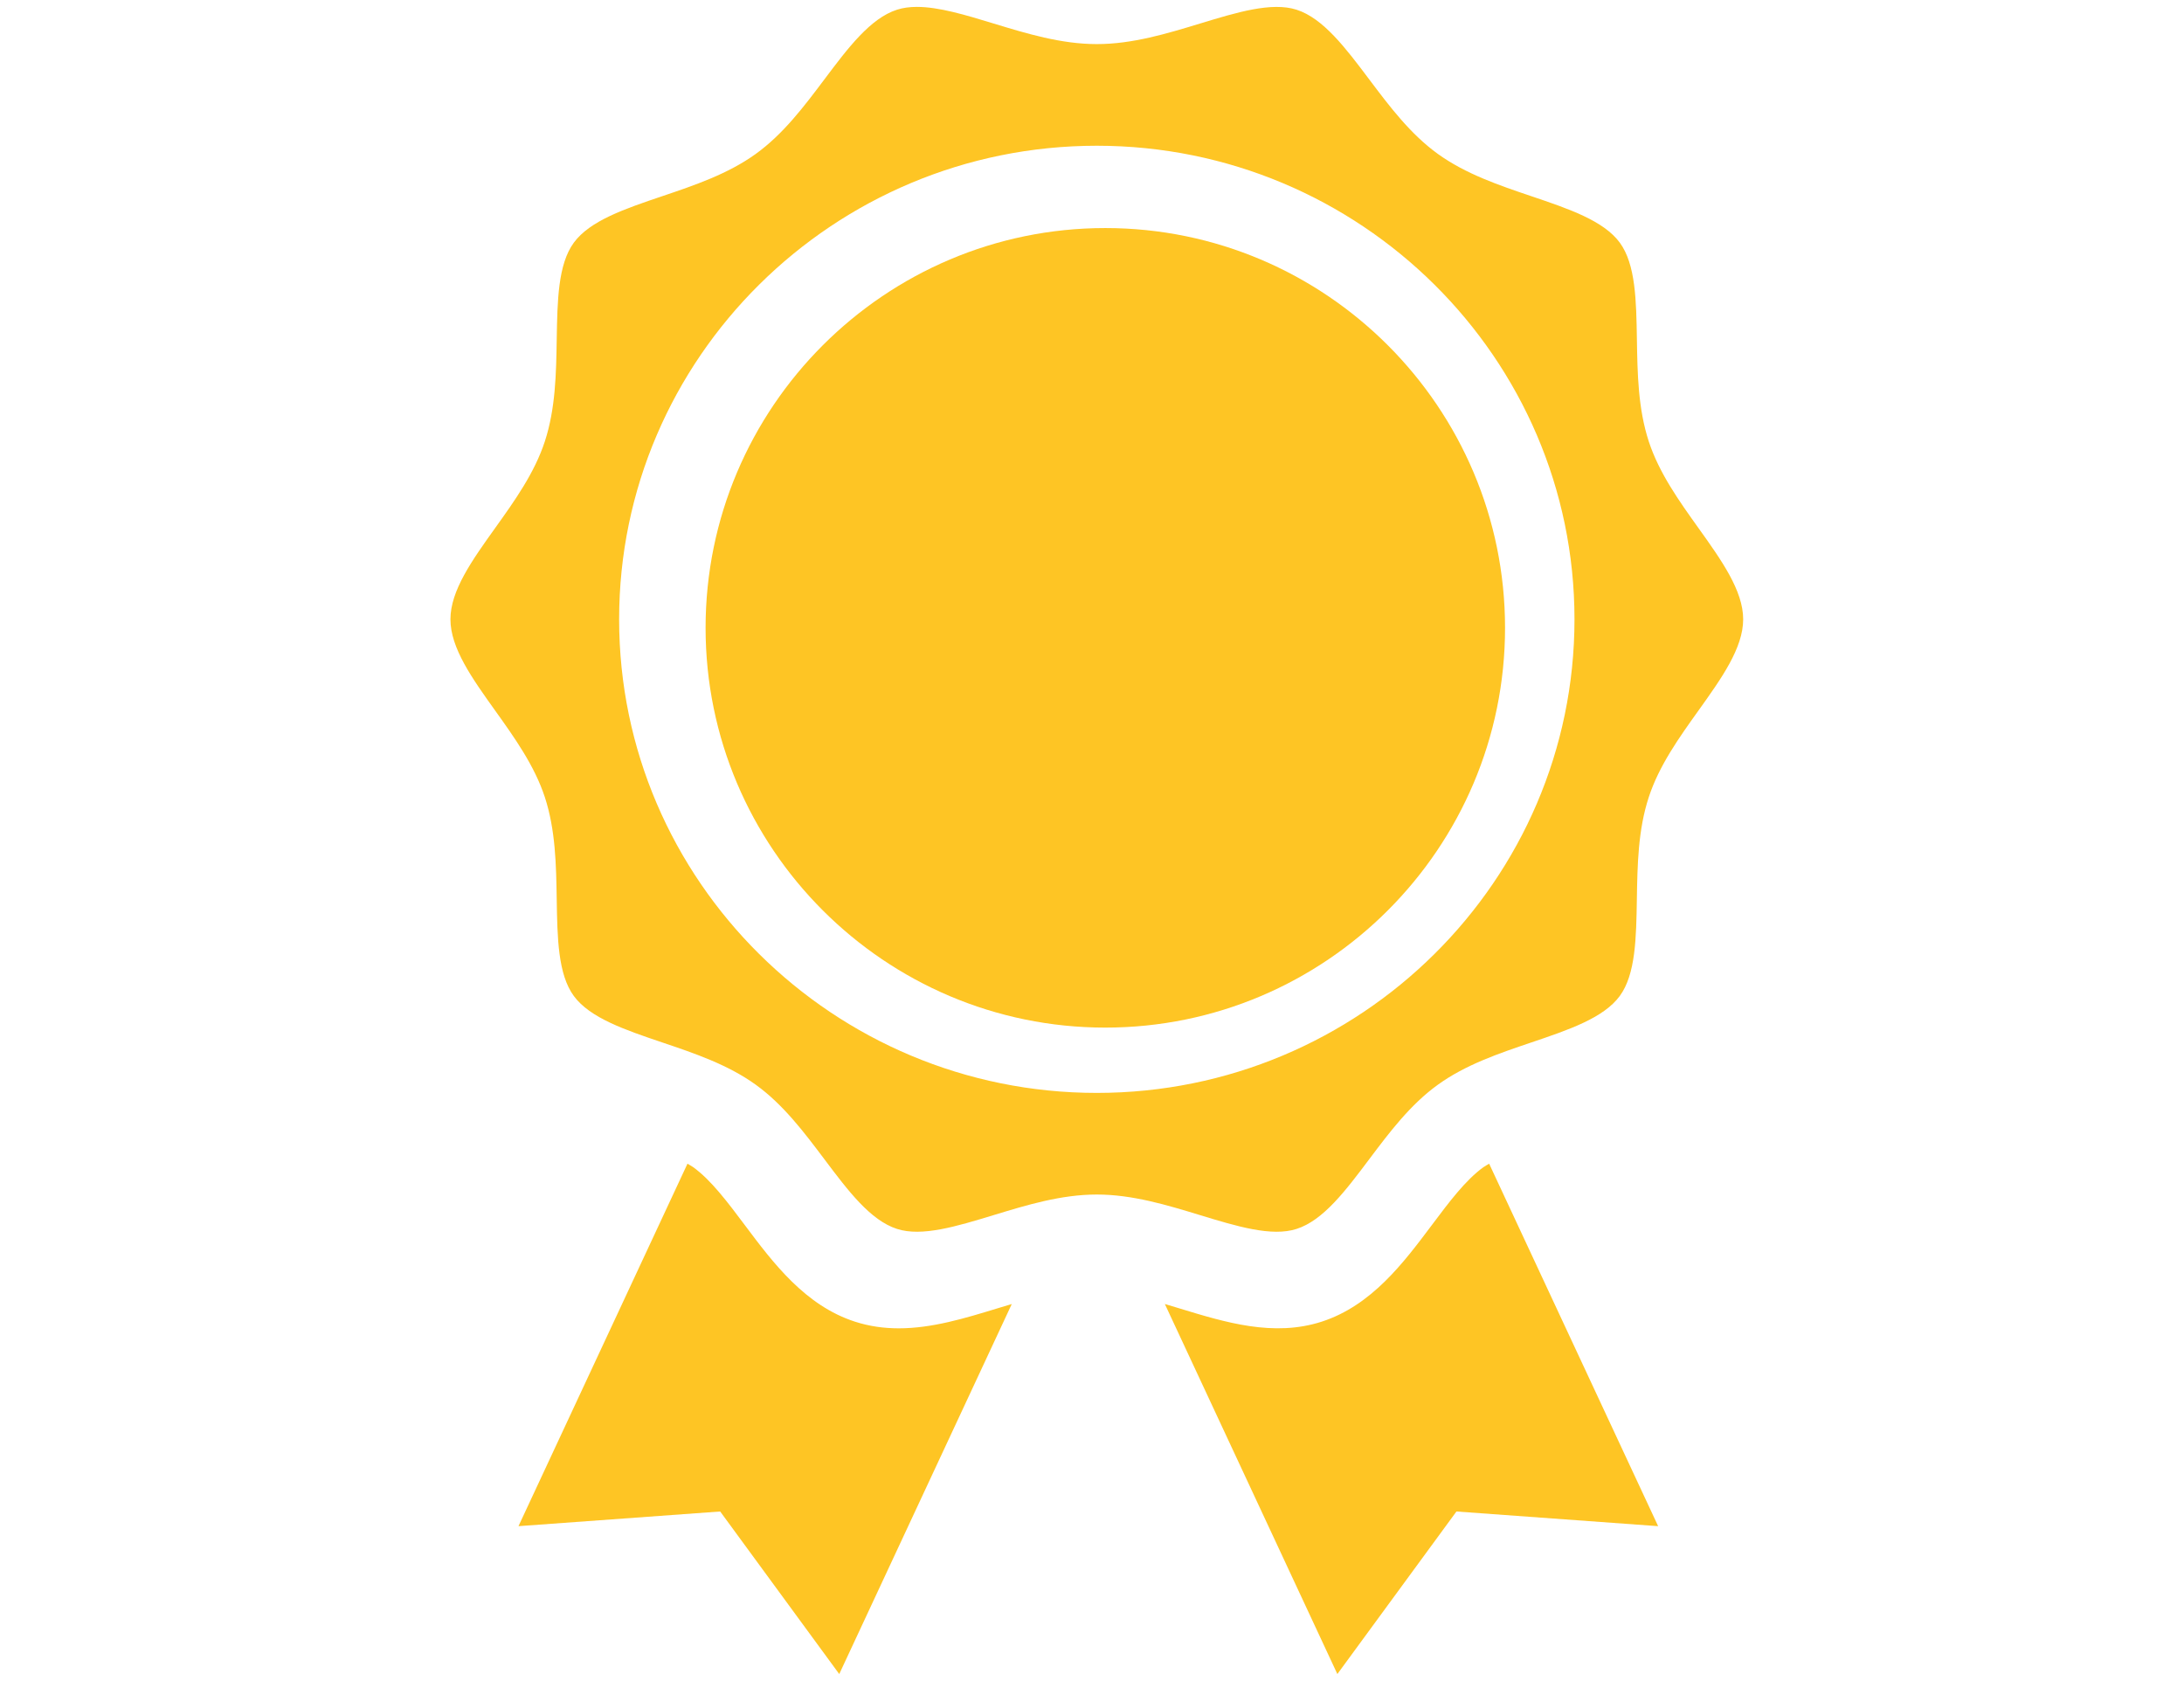
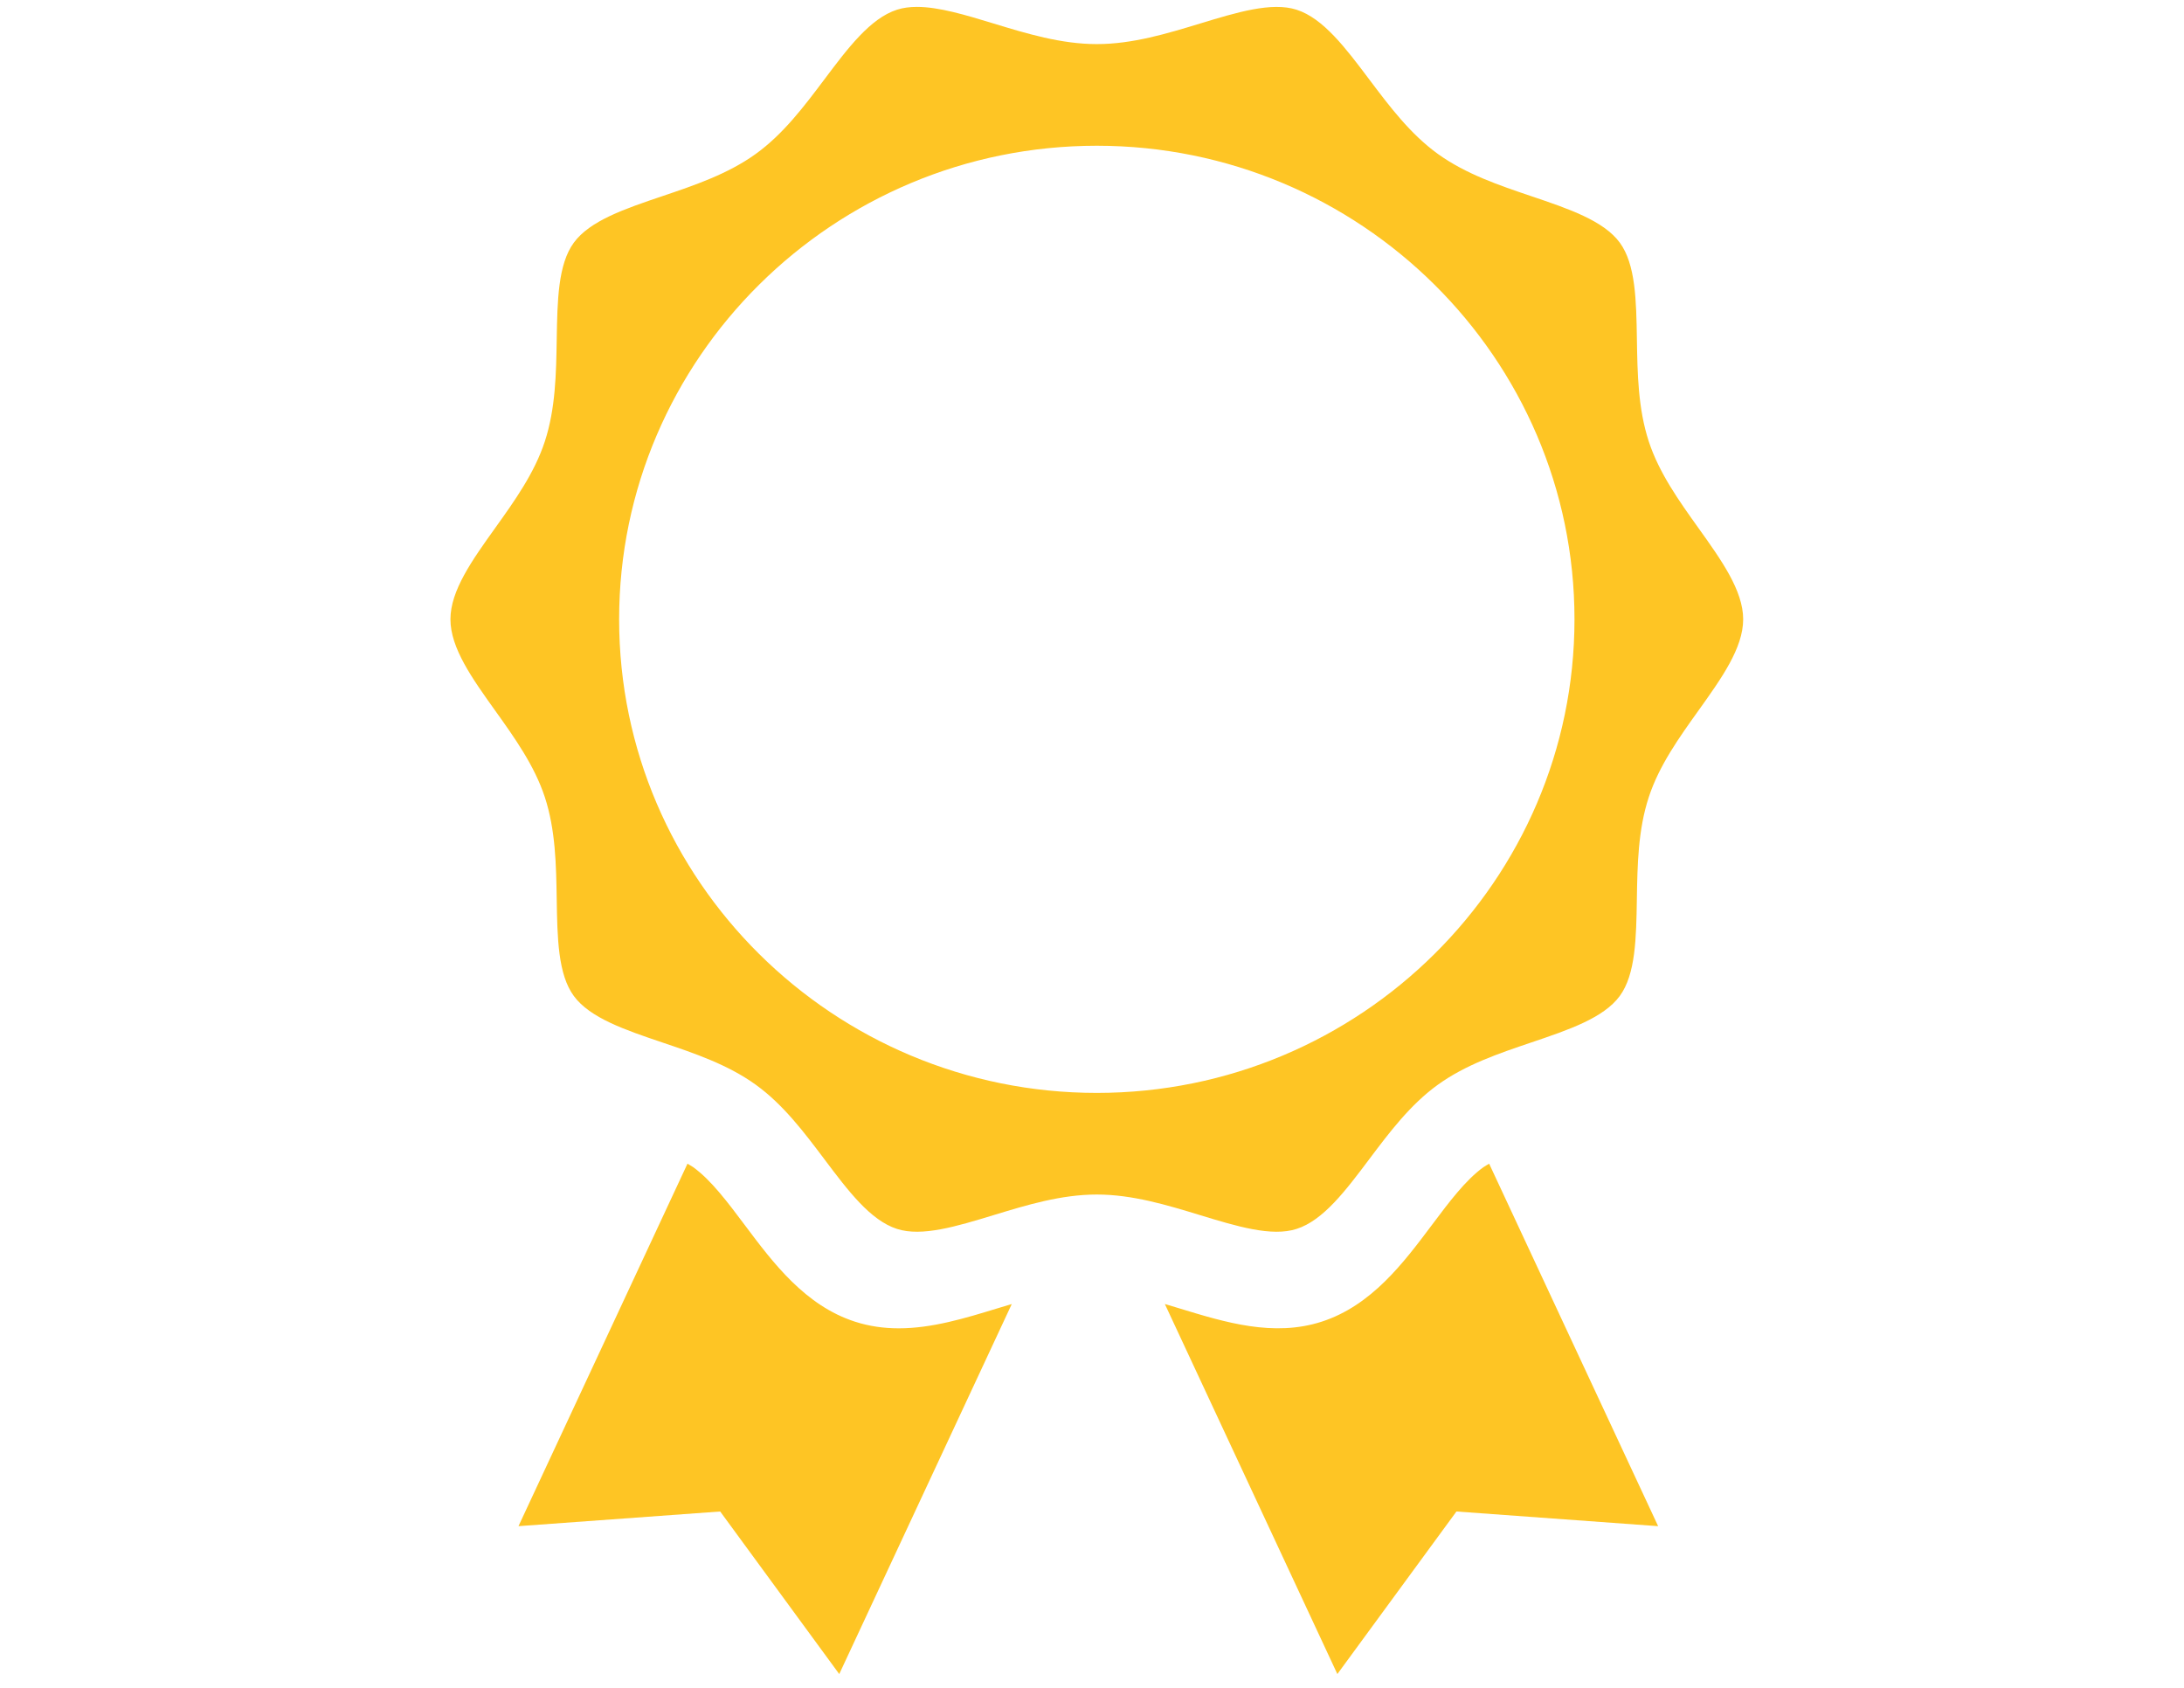
<svg xmlns="http://www.w3.org/2000/svg" id="iconRibbon" class="svg" aria-hidden="true" viewBox="0 0 792 612">
  <title>Ribbon</title>
  <style>.svg{fill: #FEC524}</style>
  <path d="M310.068 479.236c-18.104-5.843-29.724-21.345-39.964-35.012-6.296-8.387-12.235-16.324-18.686-20.987-.64-.462-1.422-.854-2.114-1.288L188.02 553.375l73.146-5.32L304.343 607l62.56-134.16c-1.718.505-3.425 1.02-5.18 1.552-11.726 3.59-23.74 7.253-35.825 7.253-5.268-.006-10.547-.7-15.83-2.41m227.837-55.998c-6.448 4.67-12.39 12.59-18.69 20.994-10.247 13.66-21.854 29.163-39.956 35.006-17.41 5.612-34.824.287-51.668-4.856-1.753-.53-3.458-1.04-5.174-1.555L484.976 607l43.185-58.943 73.14 5.32-61.278-131.428c-.694.432-1.47.825-2.117 1.287m-140.16-26.955c-95.516 0-173.226-77.038-173.226-171.72 0-94.68 77.71-171.717 173.225-171.717 95.513 0 173.225 77.032 173.225 171.71 0 94.676-77.7 171.727-173.225 171.727m234.398-171.72c0-10.415-7.885-21.448-16.24-33.128-7.005-9.792-14.24-19.92-17.986-31.34-3.904-11.927-4.115-24.673-4.313-37.003-.23-14.02-.446-27.26-6.204-35.103-5.868-7.99-18.578-12.283-32.047-16.836-11.71-3.96-23.818-8.056-33.938-15.348-9.977-7.198-17.554-17.276-24.886-27.02-8.56-11.378-16.65-22.135-26.33-25.257-9.036-2.905-21.637.937-35.01 5.004-12.048 3.663-24.51 7.457-37.443 7.457-12.927 0-25.388-3.794-37.436-7.464C350.207 5.446 340.52 2.5 332.5 2.5c-2.587 0-5.01.307-7.208 1.018-9.683 3.108-17.77 13.864-26.333 25.258-7.322 9.744-14.897 19.823-24.876 27.02-10.116 7.298-22.222 11.385-33.934 15.34-13.473 4.555-26.192 8.854-32.053 16.845-5.76 7.845-5.972 21.084-6.208 35.11-.203 12.323-.418 25.077-4.32 36.996-3.74 11.427-10.984 21.557-17.983 31.34-8.355 11.68-16.24 22.714-16.24 33.128 0 10.415 7.885 21.445 16.24 33.128 7 9.79 14.243 19.924 17.99 31.347 3.903 11.923 4.112 24.668 4.313 36.995.226 14.02.442 27.27 6.2 35.11 5.868 7.983 18.58 12.283 32.045 16.84 11.716 3.95 23.833 8.053 33.95 15.348 9.97 7.198 17.548 17.276 24.875 27.01 8.562 11.386 16.65 22.156 26.333 25.265 9.038 2.92 21.644-.934 35.016-5 12.047-3.673 24.507-7.47 37.435-7.47 12.933 0 25.396 3.795 37.45 7.47 13.353 4.066 25.967 7.922 35.003 5 9.68-3.108 17.77-13.867 26.324-25.253 7.325-9.745 14.903-19.822 24.89-27.02 10.11-7.3 22.217-11.387 33.933-15.35 13.464-4.555 26.186-8.85 32.047-16.838 5.76-7.843 5.97-21.09 6.198-35.102.204-12.337.41-25.088 4.326-37.006 3.733-11.424 10.98-21.557 17.98-31.34 8.355-11.678 16.247-22.71 16.247-33.13" />
-   <path d="M400.83 82.69c-79.93 0-144.958 65.025-144.958 144.952 0 79.933 65.027 144.96 144.957 144.96 79.93 0 144.957-65.027 144.957-144.96C545.785 147.716 480.76 82.69 400.83 82.69" />
</svg>